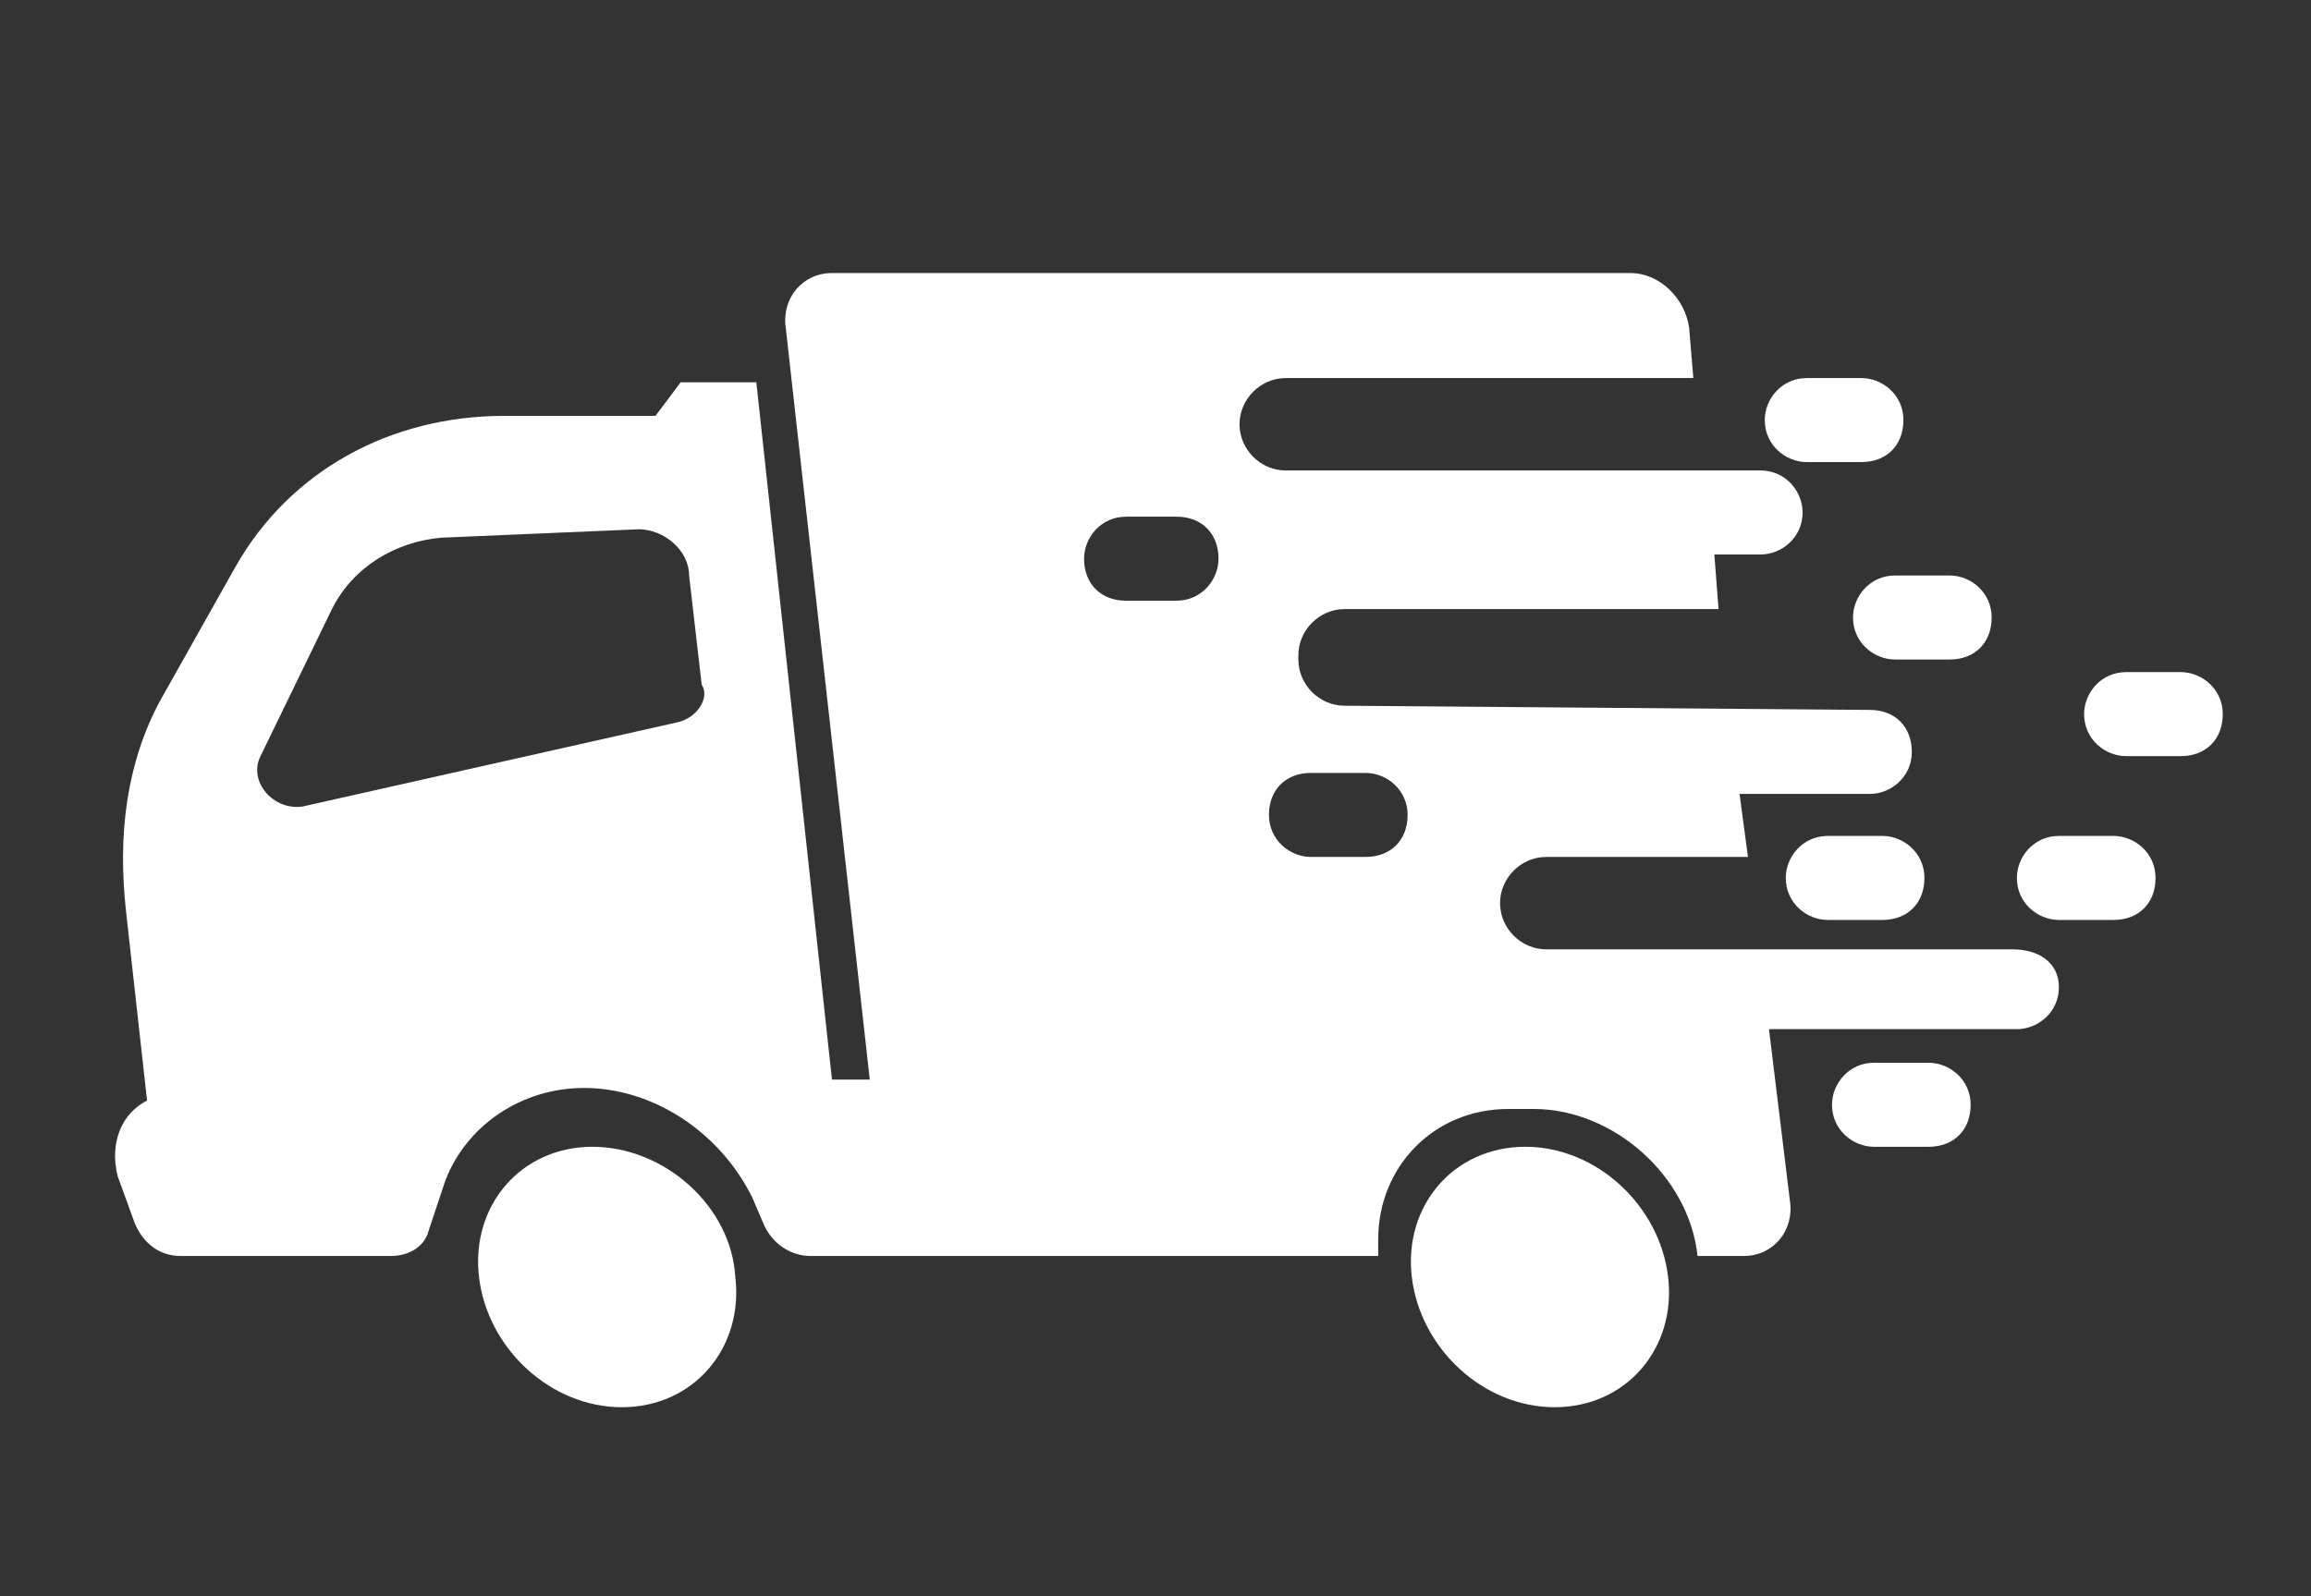
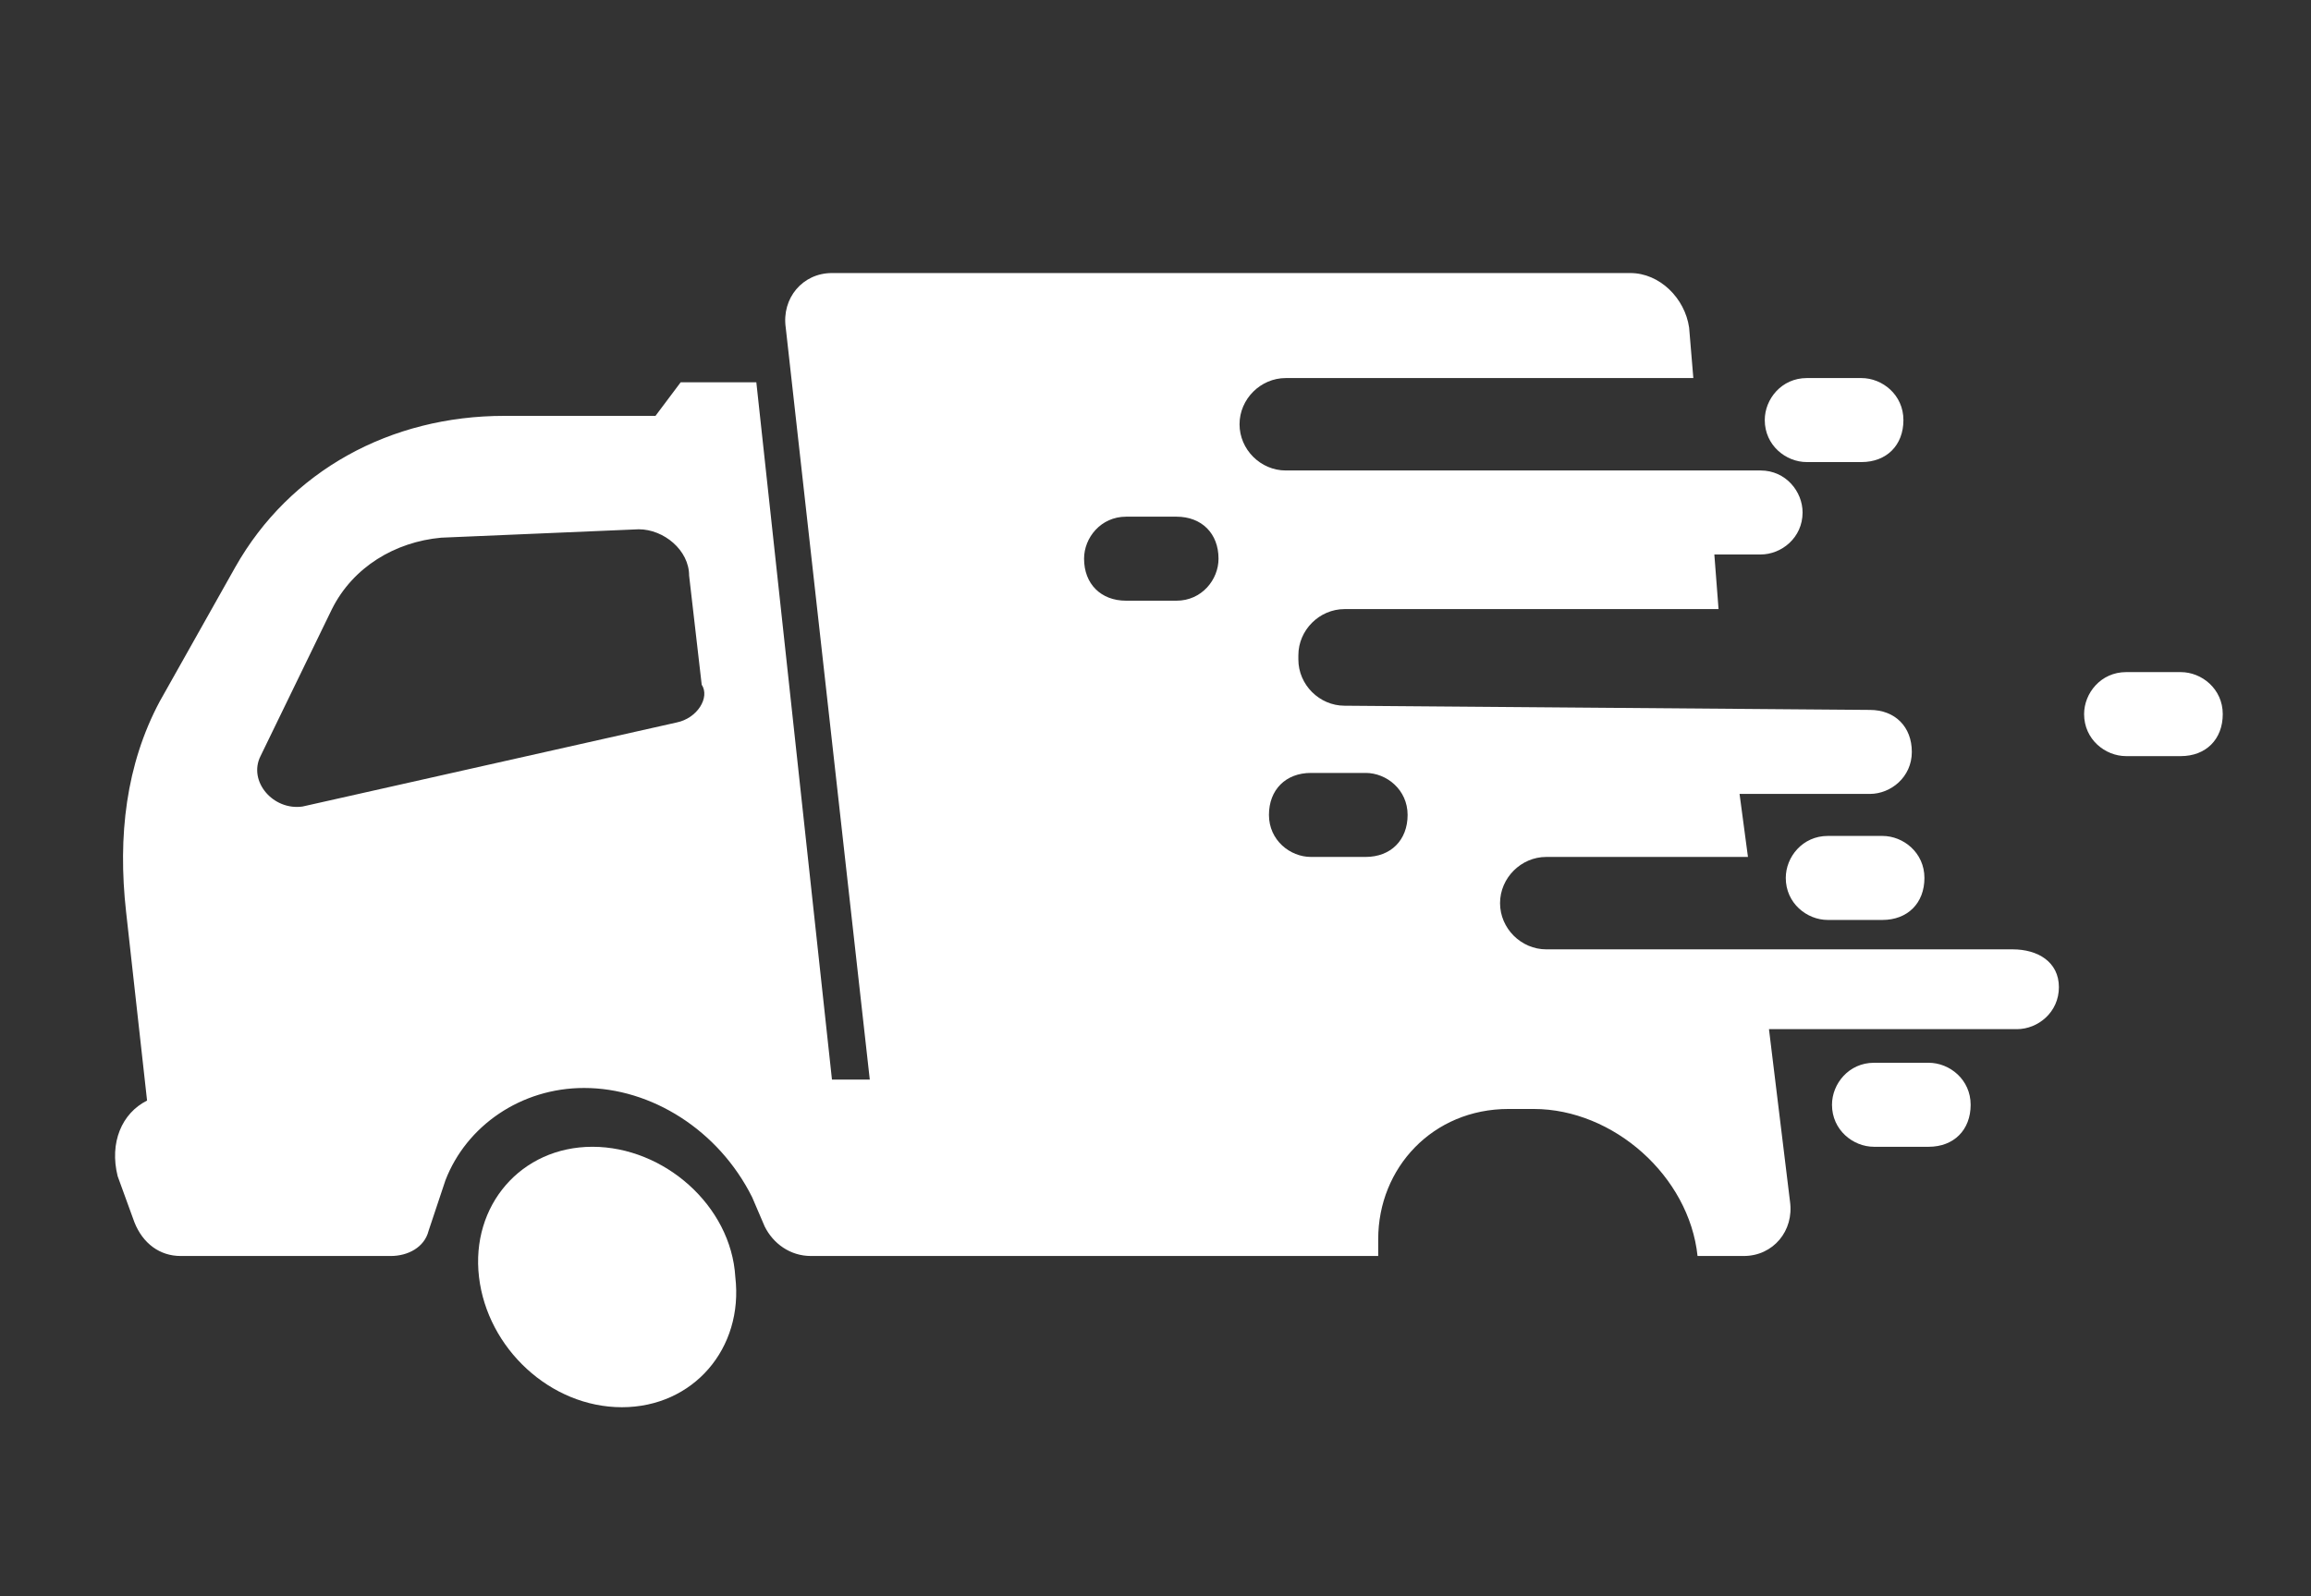
<svg xmlns="http://www.w3.org/2000/svg" version="1.1" id="Layer_1" x="0px" y="0px" viewBox="-270 401.9 55 38" style="enable-background:new -270 401.9 55 38;" xml:space="preserve">
  <rect x="-270" y="401.9" width="55" height="38" fill="#333333" stroke="none" />
  <style type="text/css">
	.st0{fill:none;}
	.st1{fill:#FFFFFF;}
</style>
  <g id="XMLID_24_">
    <g id="XMLID_225_">
-       <path id="XMLID_54_" class="st0" d="M-252.5,432.3c0.2,1.7-1,3.1-2.7,3.1s-3.2-1.4-3.4-3.1c-0.2-1.7,1-3.1,2.7-3.1    S-252.6,430.6-252.5,432.3z" />
-       <path id="XMLID_234_" class="st1" d="M-230.3,432.3c0.2,1.7-1,3.1-2.7,3.1s-3.2-1.4-3.4-3.1c-0.2-1.7,1-3.1,2.7-3.1    S-230.5,430.6-230.3,432.3z" />
      <path id="XMLID_8_" class="st1" d="M-252.5,432.3c0.2,1.7-1,3.1-2.7,3.1s-3.2-1.4-3.4-3.1c-0.2-1.7,1-3.1,2.7-3.1    S-252.6,430.6-252.5,432.3z" />
      <path id="XMLID_226_" class="st1" d="M-222.1,424.5h-11.1c-0.6,0-1.1-0.5-1.1-1.1s0.5-1.1,1.1-1.1h4.8l-0.2-1.5h3.1    c0.5,0,1-0.4,1-1s-0.4-1-1-1l-12.5-0.1c-0.6,0-1.1-0.5-1.1-1.1v-0.1c0-0.6,0.5-1.1,1.1-1.1h8.9l-0.1-1.3h1.1c0.5,0,1-0.4,1-1    c0-0.5-0.4-1-1-1h-11.3c-0.6,0-1.1-0.5-1.1-1.1l0,0c0-0.6,0.5-1.1,1.1-1.1h9.7l-0.1-1.2c-0.1-0.7-0.7-1.3-1.4-1.3h-19    c-0.7,0-1.2,0.6-1.1,1.3l2,17.9h-0.9L-252,411h-1.8l-0.6,0.8h-3.6c-2.7,0-5.1,1.3-6.4,3.6l-1.8,3.2c-0.8,1.5-1,3.2-0.8,5l0.5,4.5    c-0.6,0.3-0.9,1-0.7,1.8l0.4,1.1c0.2,0.5,0.6,0.8,1.1,0.8h5c0.4,0,0.8-0.2,0.9-0.6l0.4-1.2c0.5-1.3,1.8-2.2,3.3-2.2    c1.6,0,3.2,1,4,2.6l0.3,0.7c0.2,0.4,0.6,0.7,1.1,0.7h13.5c0-0.1,0-0.3,0-0.4c0-1.7,1.3-3.1,3.1-3.1h0.6c1.9,0,3.7,1.6,3.9,3.5h1.1    c0.7,0,1.2-0.6,1.1-1.3l-0.5-4.1h5.9c0.5,0,1-0.4,1-1S-221.5,424.5-222.1,424.5z M-253.9,419.1l-8.9,2c-0.7,0.1-1.3-0.6-1-1.2    l1.7-3.5c0.5-1,1.5-1.6,2.6-1.7l4.7-0.2c0.6,0,1.2,0.5,1.2,1.1l0.3,2.6C-253.1,418.5-253.4,419-253.9,419.1z M-242,416.2h-1.2    c-0.6,0-1-0.4-1-1c0-0.5,0.4-1,1-1h1.2c0.6,0,1,0.4,1,1C-241,415.7-241.4,416.2-242,416.2z M-237.5,422.3h-1.3c-0.5,0-1-0.4-1-1    s0.4-1,1-1h1.3c0.5,0,1,0.4,1,1S-236.9,422.3-237.5,422.3z" />
    </g>
    <path id="XMLID_5_" class="st1" d="M-225.7,412.9h-1.3c-0.5,0-1-0.4-1-1l0,0c0-0.5,0.4-1,1-1h1.3c0.5,0,1,0.4,1,1l0,0   C-224.7,412.5-225.1,412.9-225.7,412.9z" />
-     <path id="XMLID_25_" class="st1" d="M-223.6,417.6h-1.3c-0.5,0-1-0.4-1-1l0,0c0-0.5,0.4-1,1-1h1.3c0.5,0,1,0.4,1,1l0,0   C-222.6,417.2-223,417.6-223.6,417.6z" />
    <path id="XMLID_29_" class="st1" d="M-225.2,423.8h-1.3c-0.5,0-1-0.4-1-1l0,0c0-0.5,0.4-1,1-1h1.3c0.5,0,1,0.4,1,1l0,0   C-224.2,423.4-224.6,423.8-225.2,423.8z" />
-     <path id="XMLID_32_" class="st1" d="M-219.7,423.8h-1.3c-0.5,0-1-0.4-1-1l0,0c0-0.5,0.4-1,1-1h1.3c0.5,0,1,0.4,1,1l0,0   C-218.7,423.4-219.1,423.8-219.7,423.8z" />
    <path id="XMLID_33_" class="st1" d="M-218.1,419.9h-1.3c-0.5,0-1-0.4-1-1l0,0c0-0.5,0.4-1,1-1h1.3c0.5,0,1,0.4,1,1l0,0   C-217.1,419.5-217.5,419.9-218.1,419.9z" />
    <path id="XMLID_30_" class="st1" d="M-224.1,429.2h-1.3c-0.5,0-1-0.4-1-1l0,0c0-0.5,0.4-1,1-1h1.3c0.5,0,1,0.4,1,1l0,0   C-223.1,428.8-223.5,429.2-224.1,429.2z" />
  </g>
</svg>